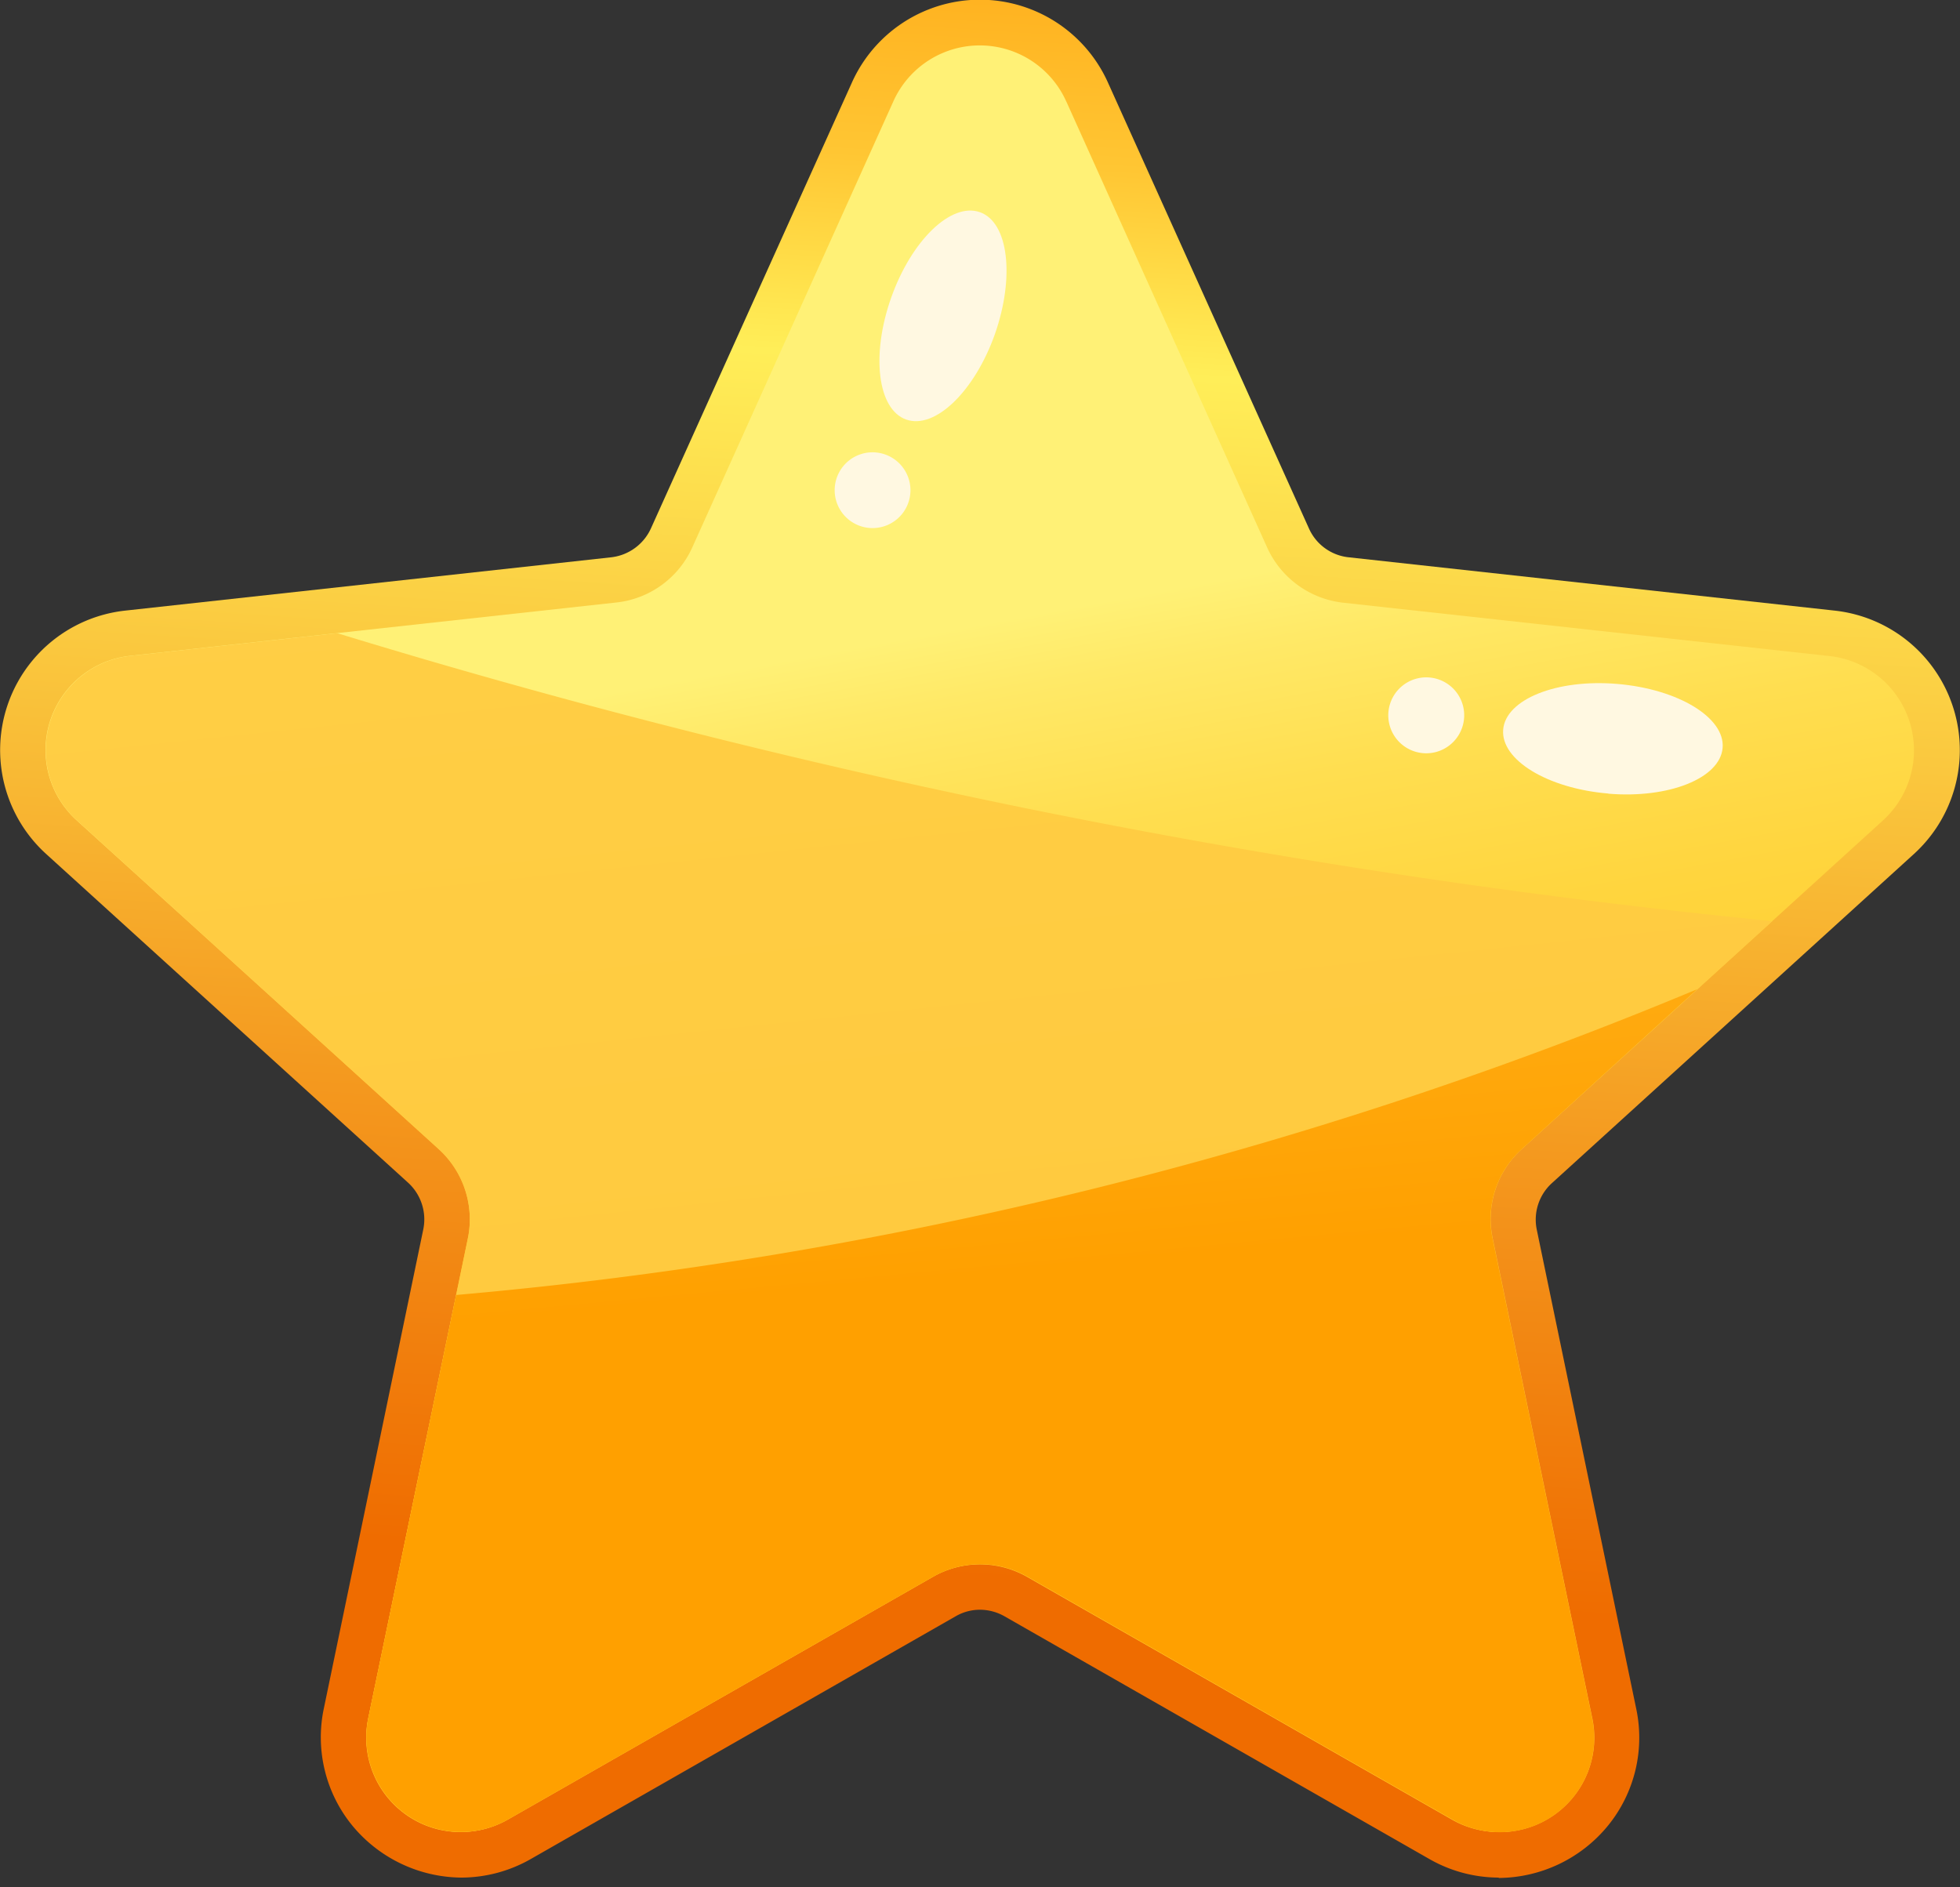
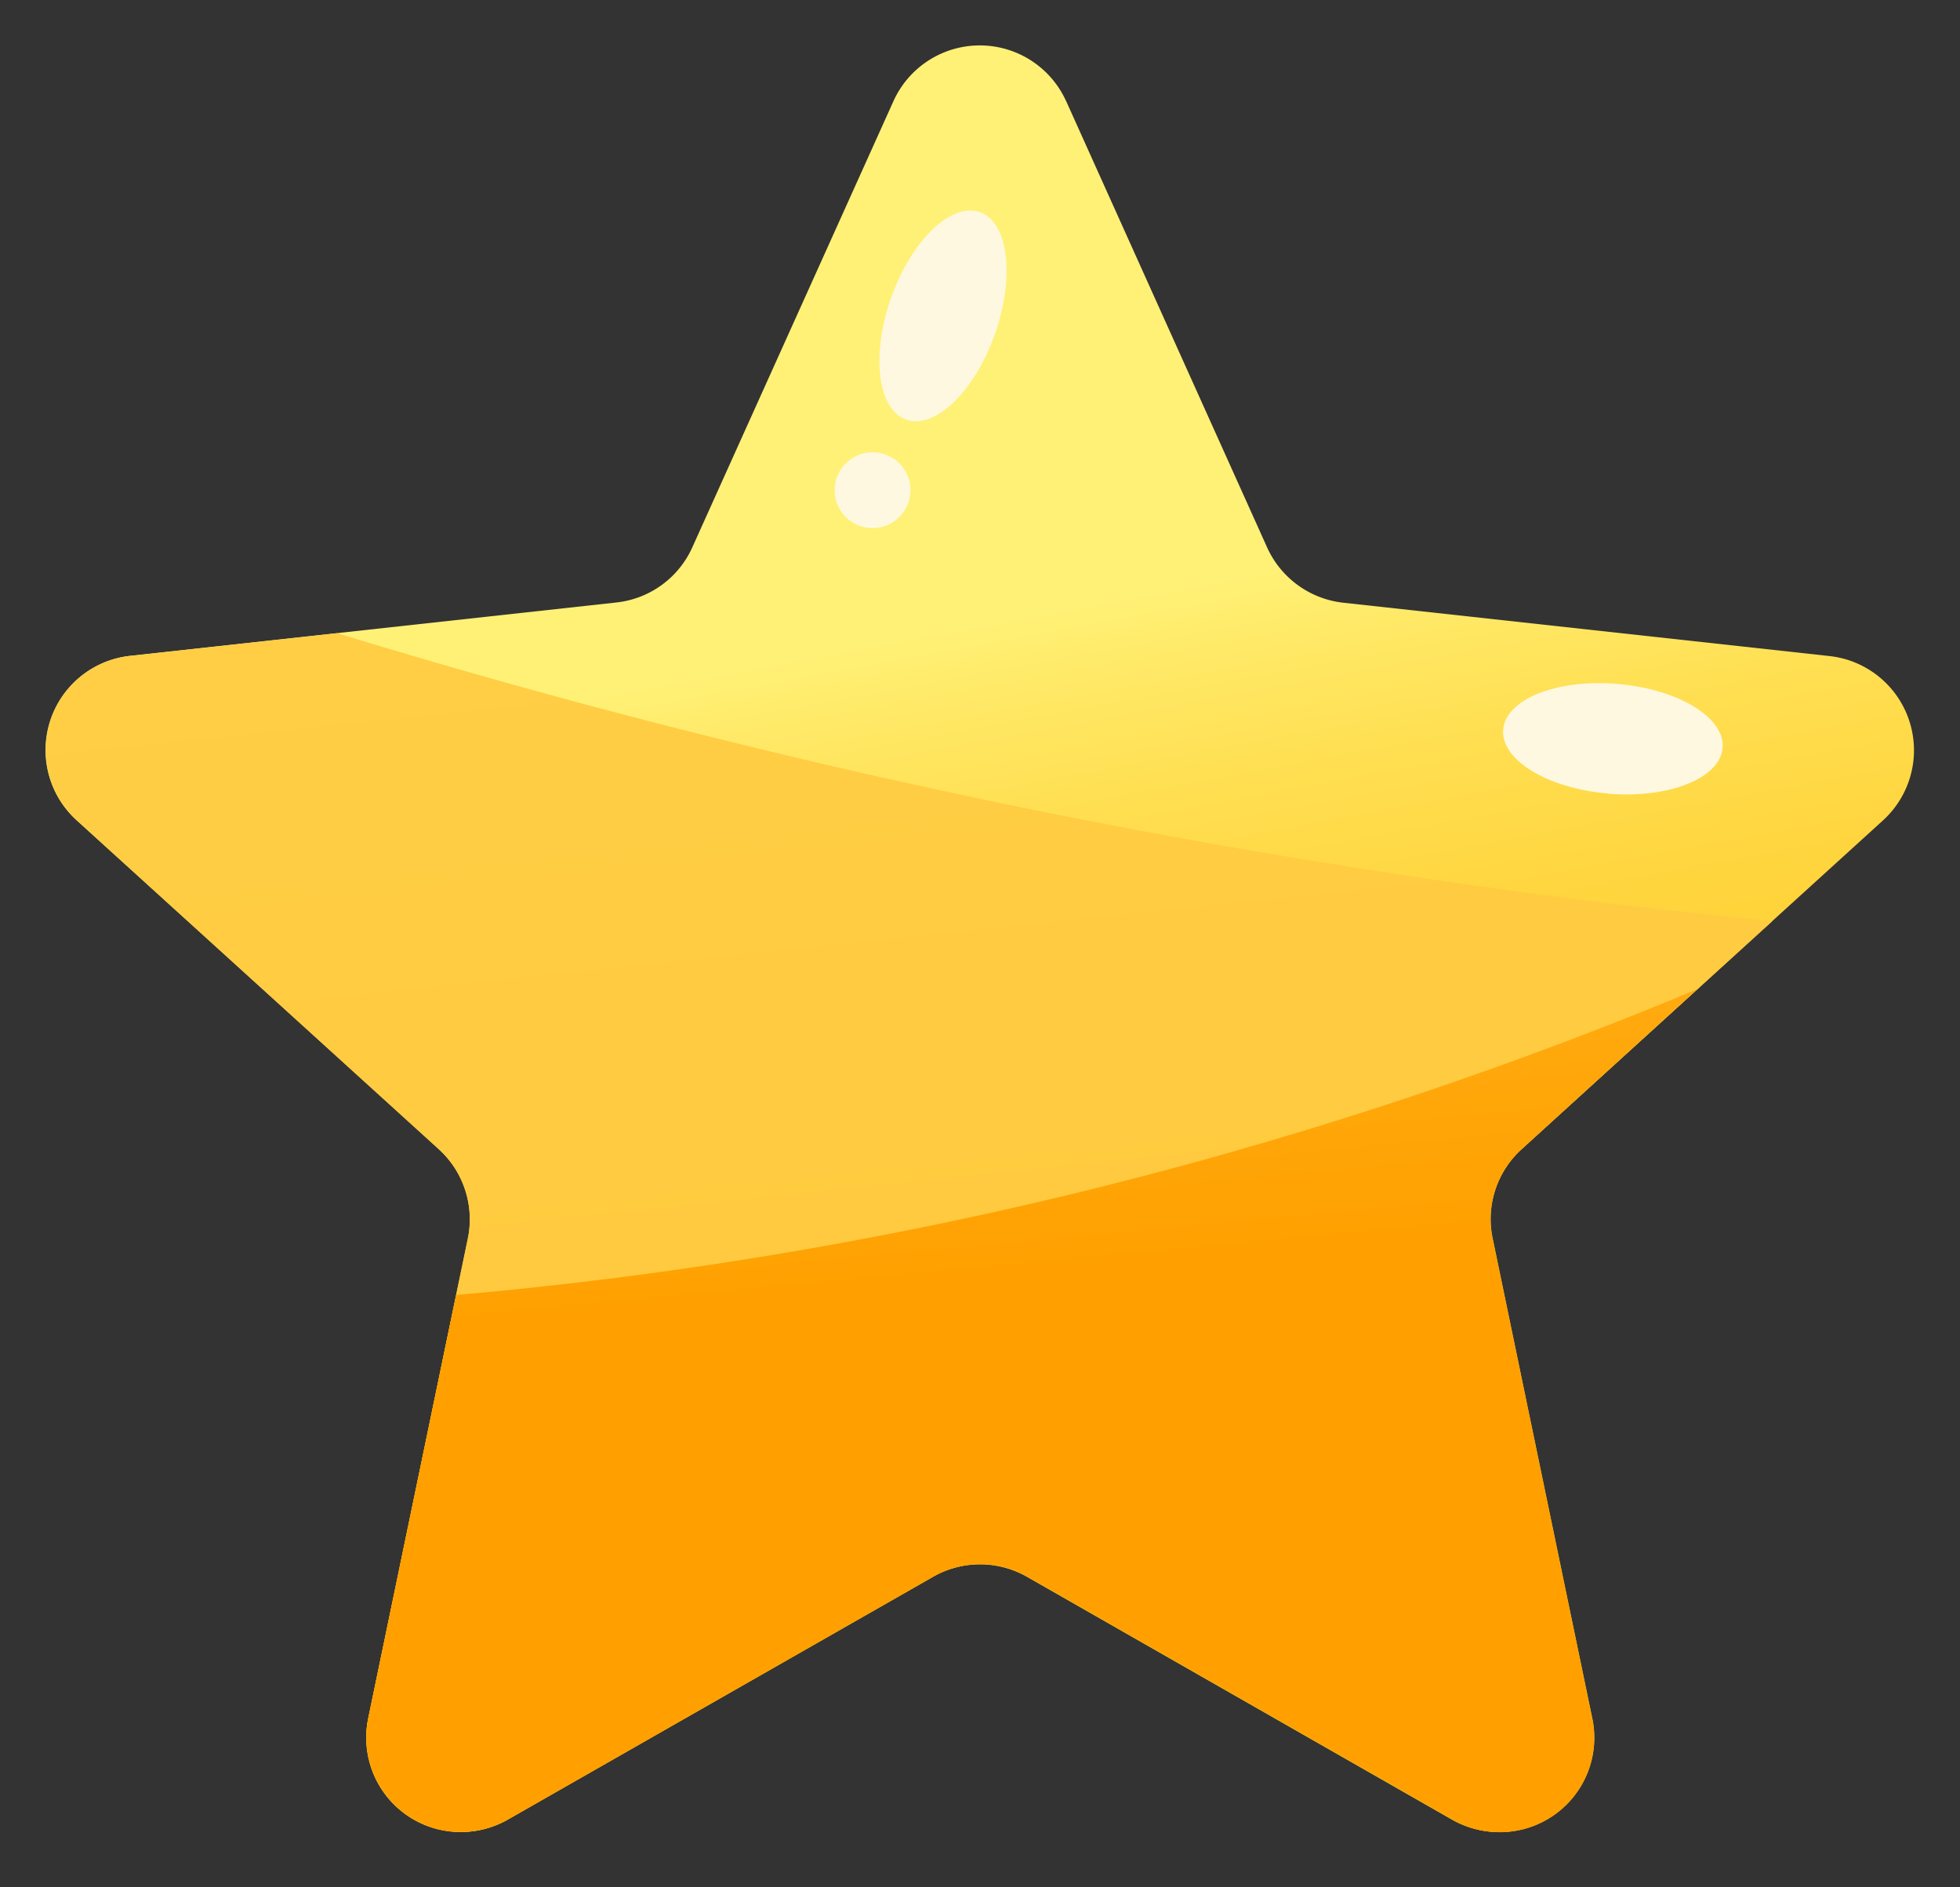
<svg xmlns="http://www.w3.org/2000/svg" xmlns:xlink="http://www.w3.org/1999/xlink" width="27" height="26" viewBox="0 0 27 26">
  <rect x="0" y="0" width="27" height="26" fill="#333333" stroke="none" />
  <defs>
    <linearGradient id="linear-gradient" x1="0.549" y1="-0.343" x2="0.471" y2="0.834" gradientUnits="objectBoundingBox">
      <stop offset="0" stop-color="#ff8f00" />
      <stop offset="0.11" stop-color="#ff9203" />
      <stop offset="0.2" stop-color="#ff9c0c" />
      <stop offset="0.28" stop-color="#ffae1c" />
      <stop offset="0.37" stop-color="#ffc633" />
      <stop offset="0.44" stop-color="#ffe650" />
      <stop offset="0.46" stop-color="#ffee58" />
      <stop offset="0.8" stop-color="#f4981e" />
      <stop offset="1" stop-color="#ef6c00" />
    </linearGradient>
    <linearGradient id="linear-gradient-2" x1="0.64" y1="1.098" x2="0.486" y2="0.325" gradientUnits="objectBoundingBox">
      <stop offset="0" stop-color="#ffcb28" />
      <stop offset="0.41" stop-color="#ffcc2a" />
      <stop offset="0.6" stop-color="#ffcf31" />
      <stop offset="0.73" stop-color="#ffd53e" />
      <stop offset="0.85" stop-color="#ffde50" />
      <stop offset="0.95" stop-color="#ffe967" />
      <stop offset="1" stop-color="#fff176" />
    </linearGradient>
    <linearGradient id="linear-gradient-3" x1="0.32" y1="-1.029" x2="2.034" y2="10.424" gradientUnits="objectBoundingBox">
      <stop offset="0" stop-color="#ffd54f" />
      <stop offset="0.48" stop-color="#ffae15" />
      <stop offset="0.65" stop-color="#ffa000" />
    </linearGradient>
    <linearGradient id="linear-gradient-4" x1="0.291" y1="-0.978" x2="0.587" y2="1.047" xlink:href="#linear-gradient-3" />
    <clipPath id="clip-star_edugo">
      <rect width="27" height="26" />
    </clipPath>
  </defs>
  <g id="star_edugo" data-name="star edugo" clip-path="url(#clip-star_edugo)">
    <g id="star" transform="translate(0.001)">
-       <path id="Path_3014" data-name="Path 3014" d="M20.645,25.866a1.932,1.932,0,0,1-.958-.257l-5.851-3.343a.688.688,0,0,0-.336-.09.668.668,0,0,0-.336.09L7.313,25.609a1.937,1.937,0,0,1-.958.257,1.967,1.967,0,0,1-1.507-.722,1.92,1.92,0,0,1-.388-1.608l1.37-6.6a.685.685,0,0,0-.207-.641L.634,11.764A1.933,1.933,0,0,1,1.722,8.412l6.7-.735a.687.687,0,0,0,.545-.4l2.769-6.143a1.933,1.933,0,0,1,3.524,0l2.769,6.143a.677.677,0,0,0,.545.4l6.7.735a1.934,1.934,0,0,1,1.09,3.353L21.376,16.3a.68.68,0,0,0-.207.641l1.37,6.6a1.92,1.92,0,0,1-.388,1.608,1.961,1.961,0,0,1-1.507.722Z" transform="translate(0)" fill="url(#linear-gradient)" />
      <path id="Path_3015" data-name="Path 3015" d="M17.334,4.036,20.1,10.179a1.309,1.309,0,0,0,1.048.762l6.7.735a1.306,1.306,0,0,1,.735,2.265L23.6,18.473a1.312,1.312,0,0,0-.4,1.232l1.37,6.6a1.305,1.305,0,0,1-1.925,1.4l-5.851-3.343a1.31,1.31,0,0,0-1.3,0L9.644,27.7a1.3,1.3,0,0,1-1.925-1.4l1.37-6.6a1.3,1.3,0,0,0-.4-1.232L3.7,13.938a1.306,1.306,0,0,1,.735-2.265l6.7-.735a1.3,1.3,0,0,0,1.048-.762l2.769-6.143a1.305,1.305,0,0,1,2.38,0Z" transform="translate(-2.646 -2.638)" fill="url(#linear-gradient-2)" />
      <path id="Path_3016" data-name="Path 3016" d="M27.057,49.417A102.162,102.162,0,0,1,7.289,45.45l-2.854.313A1.306,1.306,0,0,0,3.7,48.027L8.688,52.56a1.312,1.312,0,0,1,.4,1.232l-1.37,6.6a1.305,1.305,0,0,0,1.925,1.4L15.5,58.446a1.31,1.31,0,0,1,1.3,0l5.851,3.343a1.3,1.3,0,0,0,1.925-1.4l-1.37-6.6a1.3,1.3,0,0,1,.4-1.232Z" transform="translate(-2.644 -36.727)" fill="url(#linear-gradient-3)" />
      <path id="Path_3017" data-name="Path 3017" d="M44.628,71a57.379,57.379,0,0,1-17.1,4.214l-1.209,5.825a1.305,1.305,0,0,0,1.925,1.4L34.1,79.095a1.31,1.31,0,0,1,1.3,0l5.851,3.343a1.3,1.3,0,0,0,1.925-1.4l-1.37-6.6a1.3,1.3,0,0,1,.4-1.232L44.626,71Z" transform="translate(-21.246 -57.374)" fill="url(#linear-gradient-4)" />
      <path id="Path_3018" data-name="Path 3018" d="M64.7,16.818c-.28.789-.825,1.315-1.221,1.176s-.487-.892-.207-1.681.825-1.315,1.221-1.176S64.976,16.03,64.7,16.818Z" transform="translate(-50.996 -12.214)" fill="#fff8e1" />
      <path id="Path_3019" data-name="Path 3019" d="M60.954,32.992a.522.522,0,1,1-.522-.522A.523.523,0,0,1,60.954,32.992Z" transform="translate(-48.413 -26.239)" fill="#fff8e1" />
      <path id="Path_3020" data-name="Path 3020" d="M109.343,50.557c-.835-.069-1.484-.463-1.449-.881s.739-.7,1.574-.629,1.484.463,1.449.881-.739.7-1.574.631Z" transform="translate(-87.188 -39.625)" fill="#fff8e1" />
-       <path id="Path_3021" data-name="Path 3021" d="M100.307,49.649a.523.523,0,1,1,.372-.639A.524.524,0,0,1,100.307,49.649Z" transform="translate(-80.527 -39.289)" fill="#fff8e1" />
    </g>
  </g>
</svg>